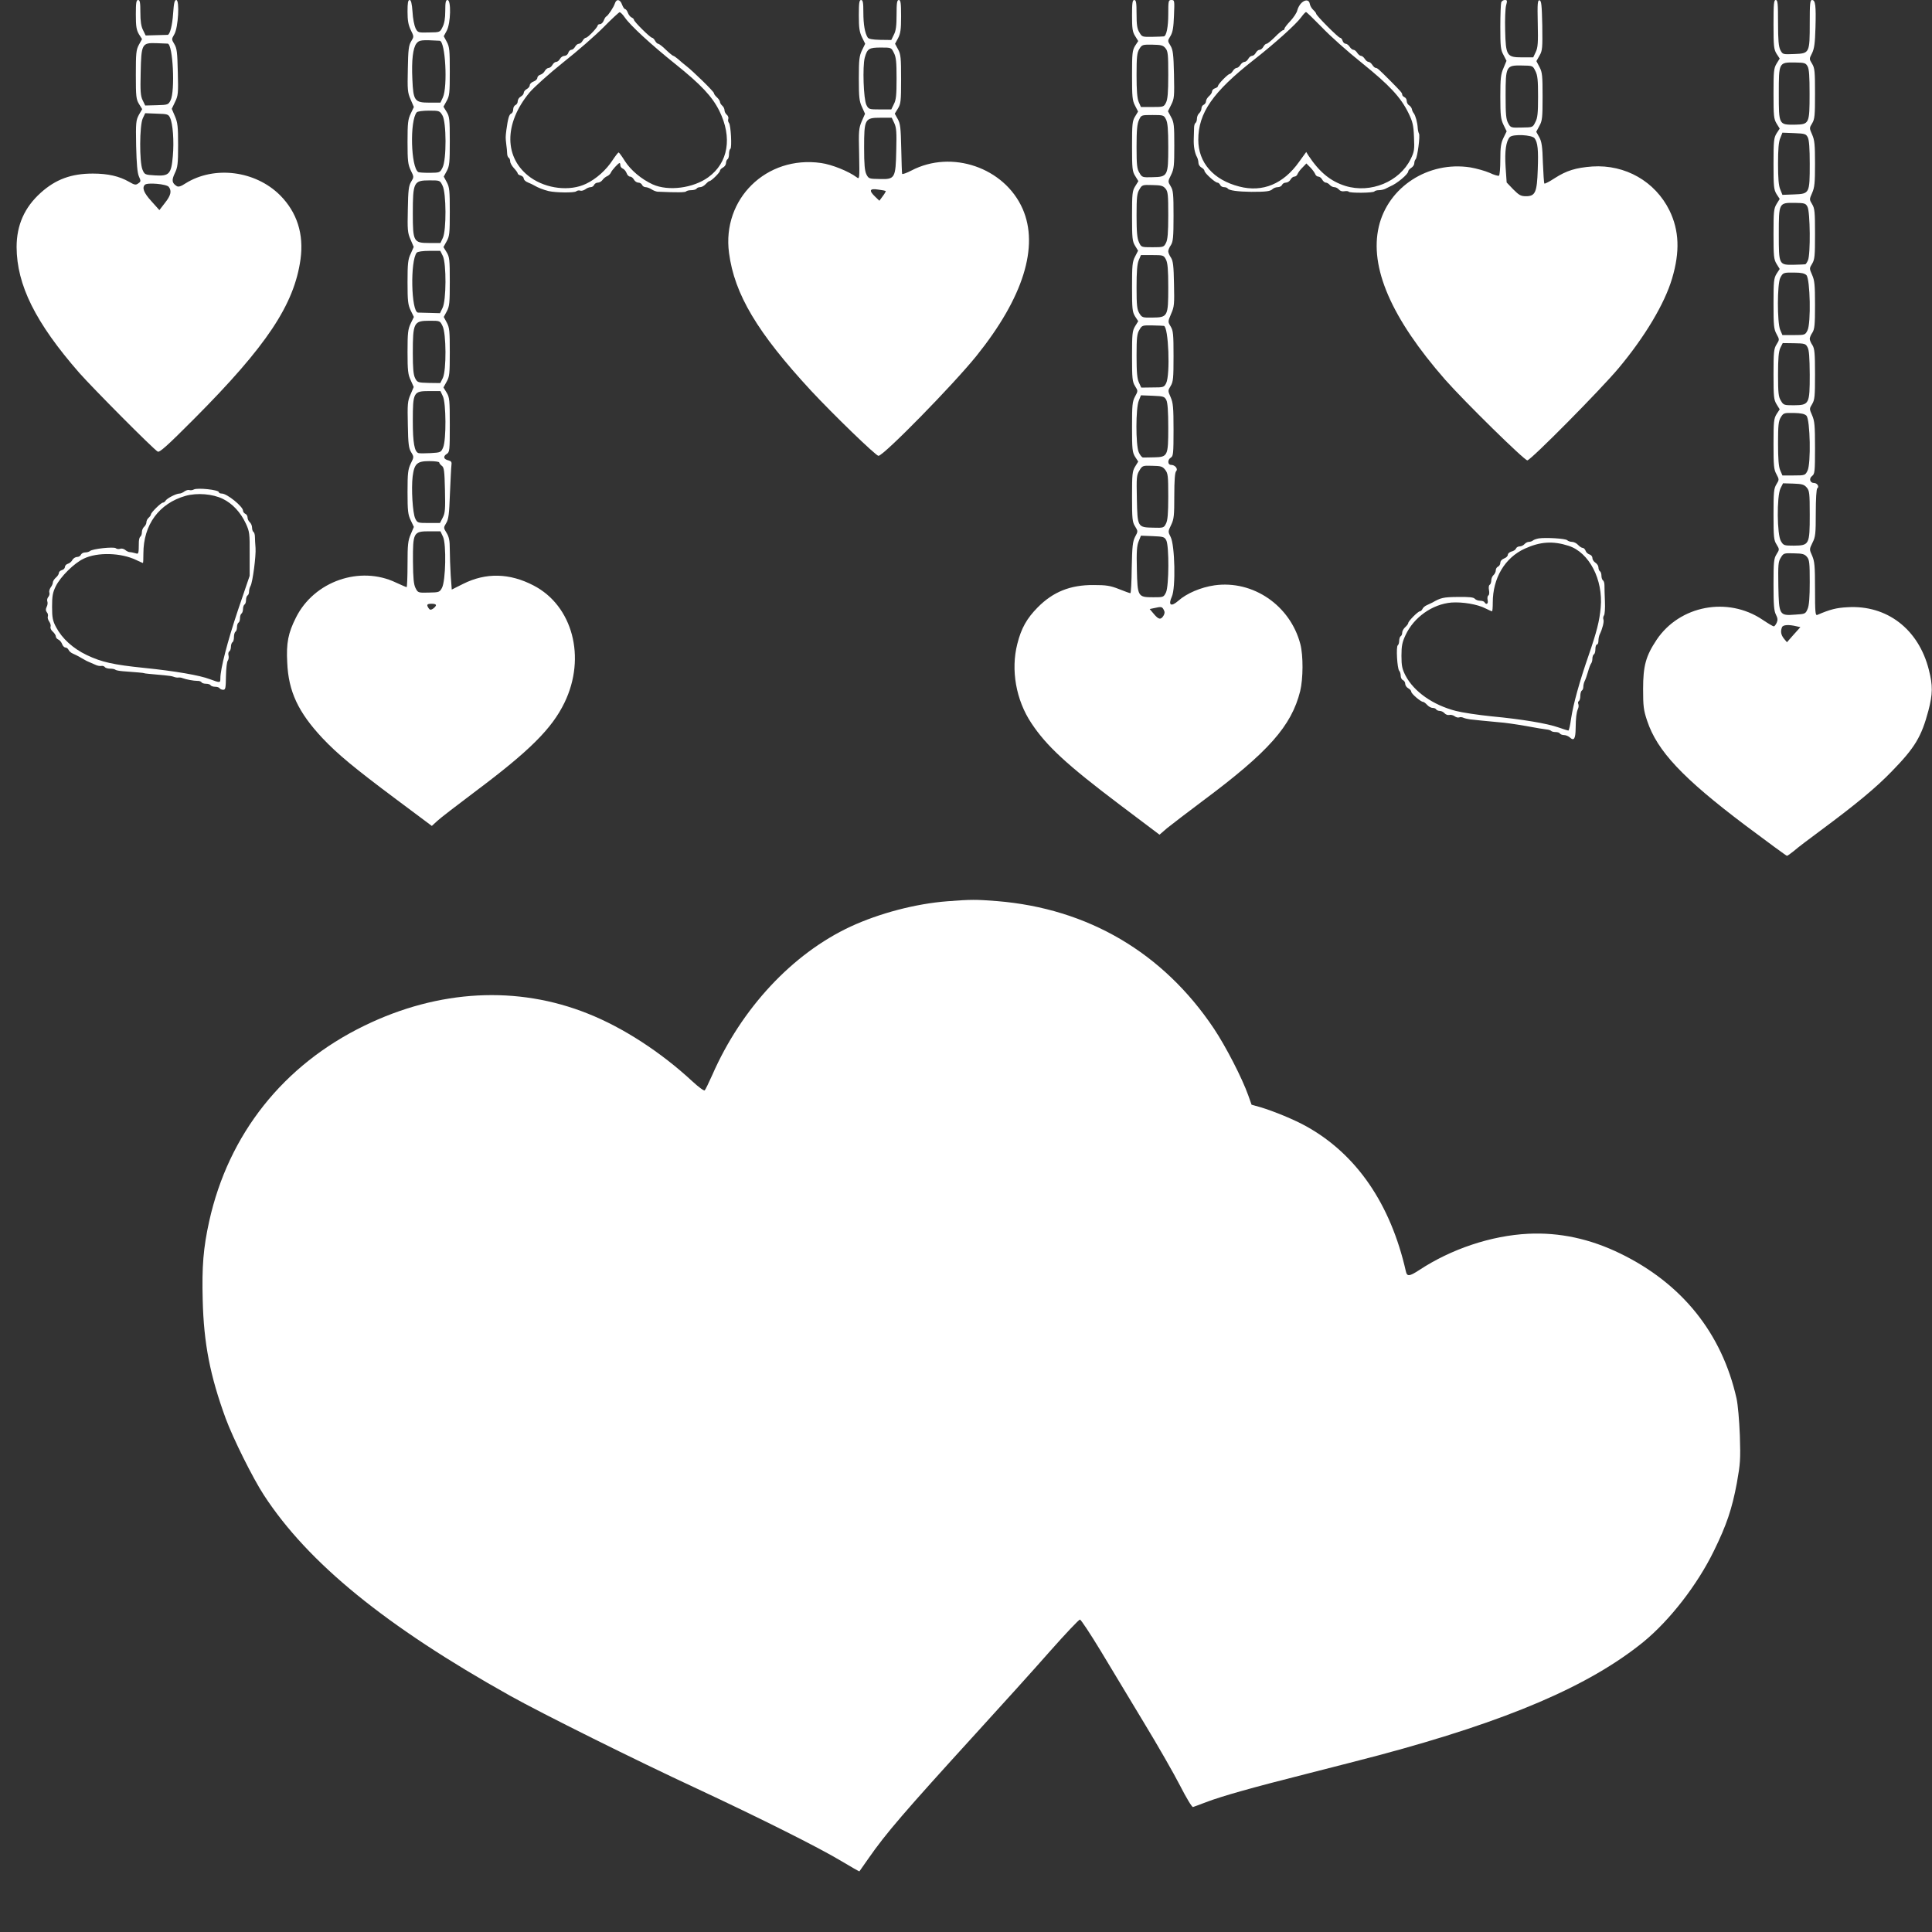
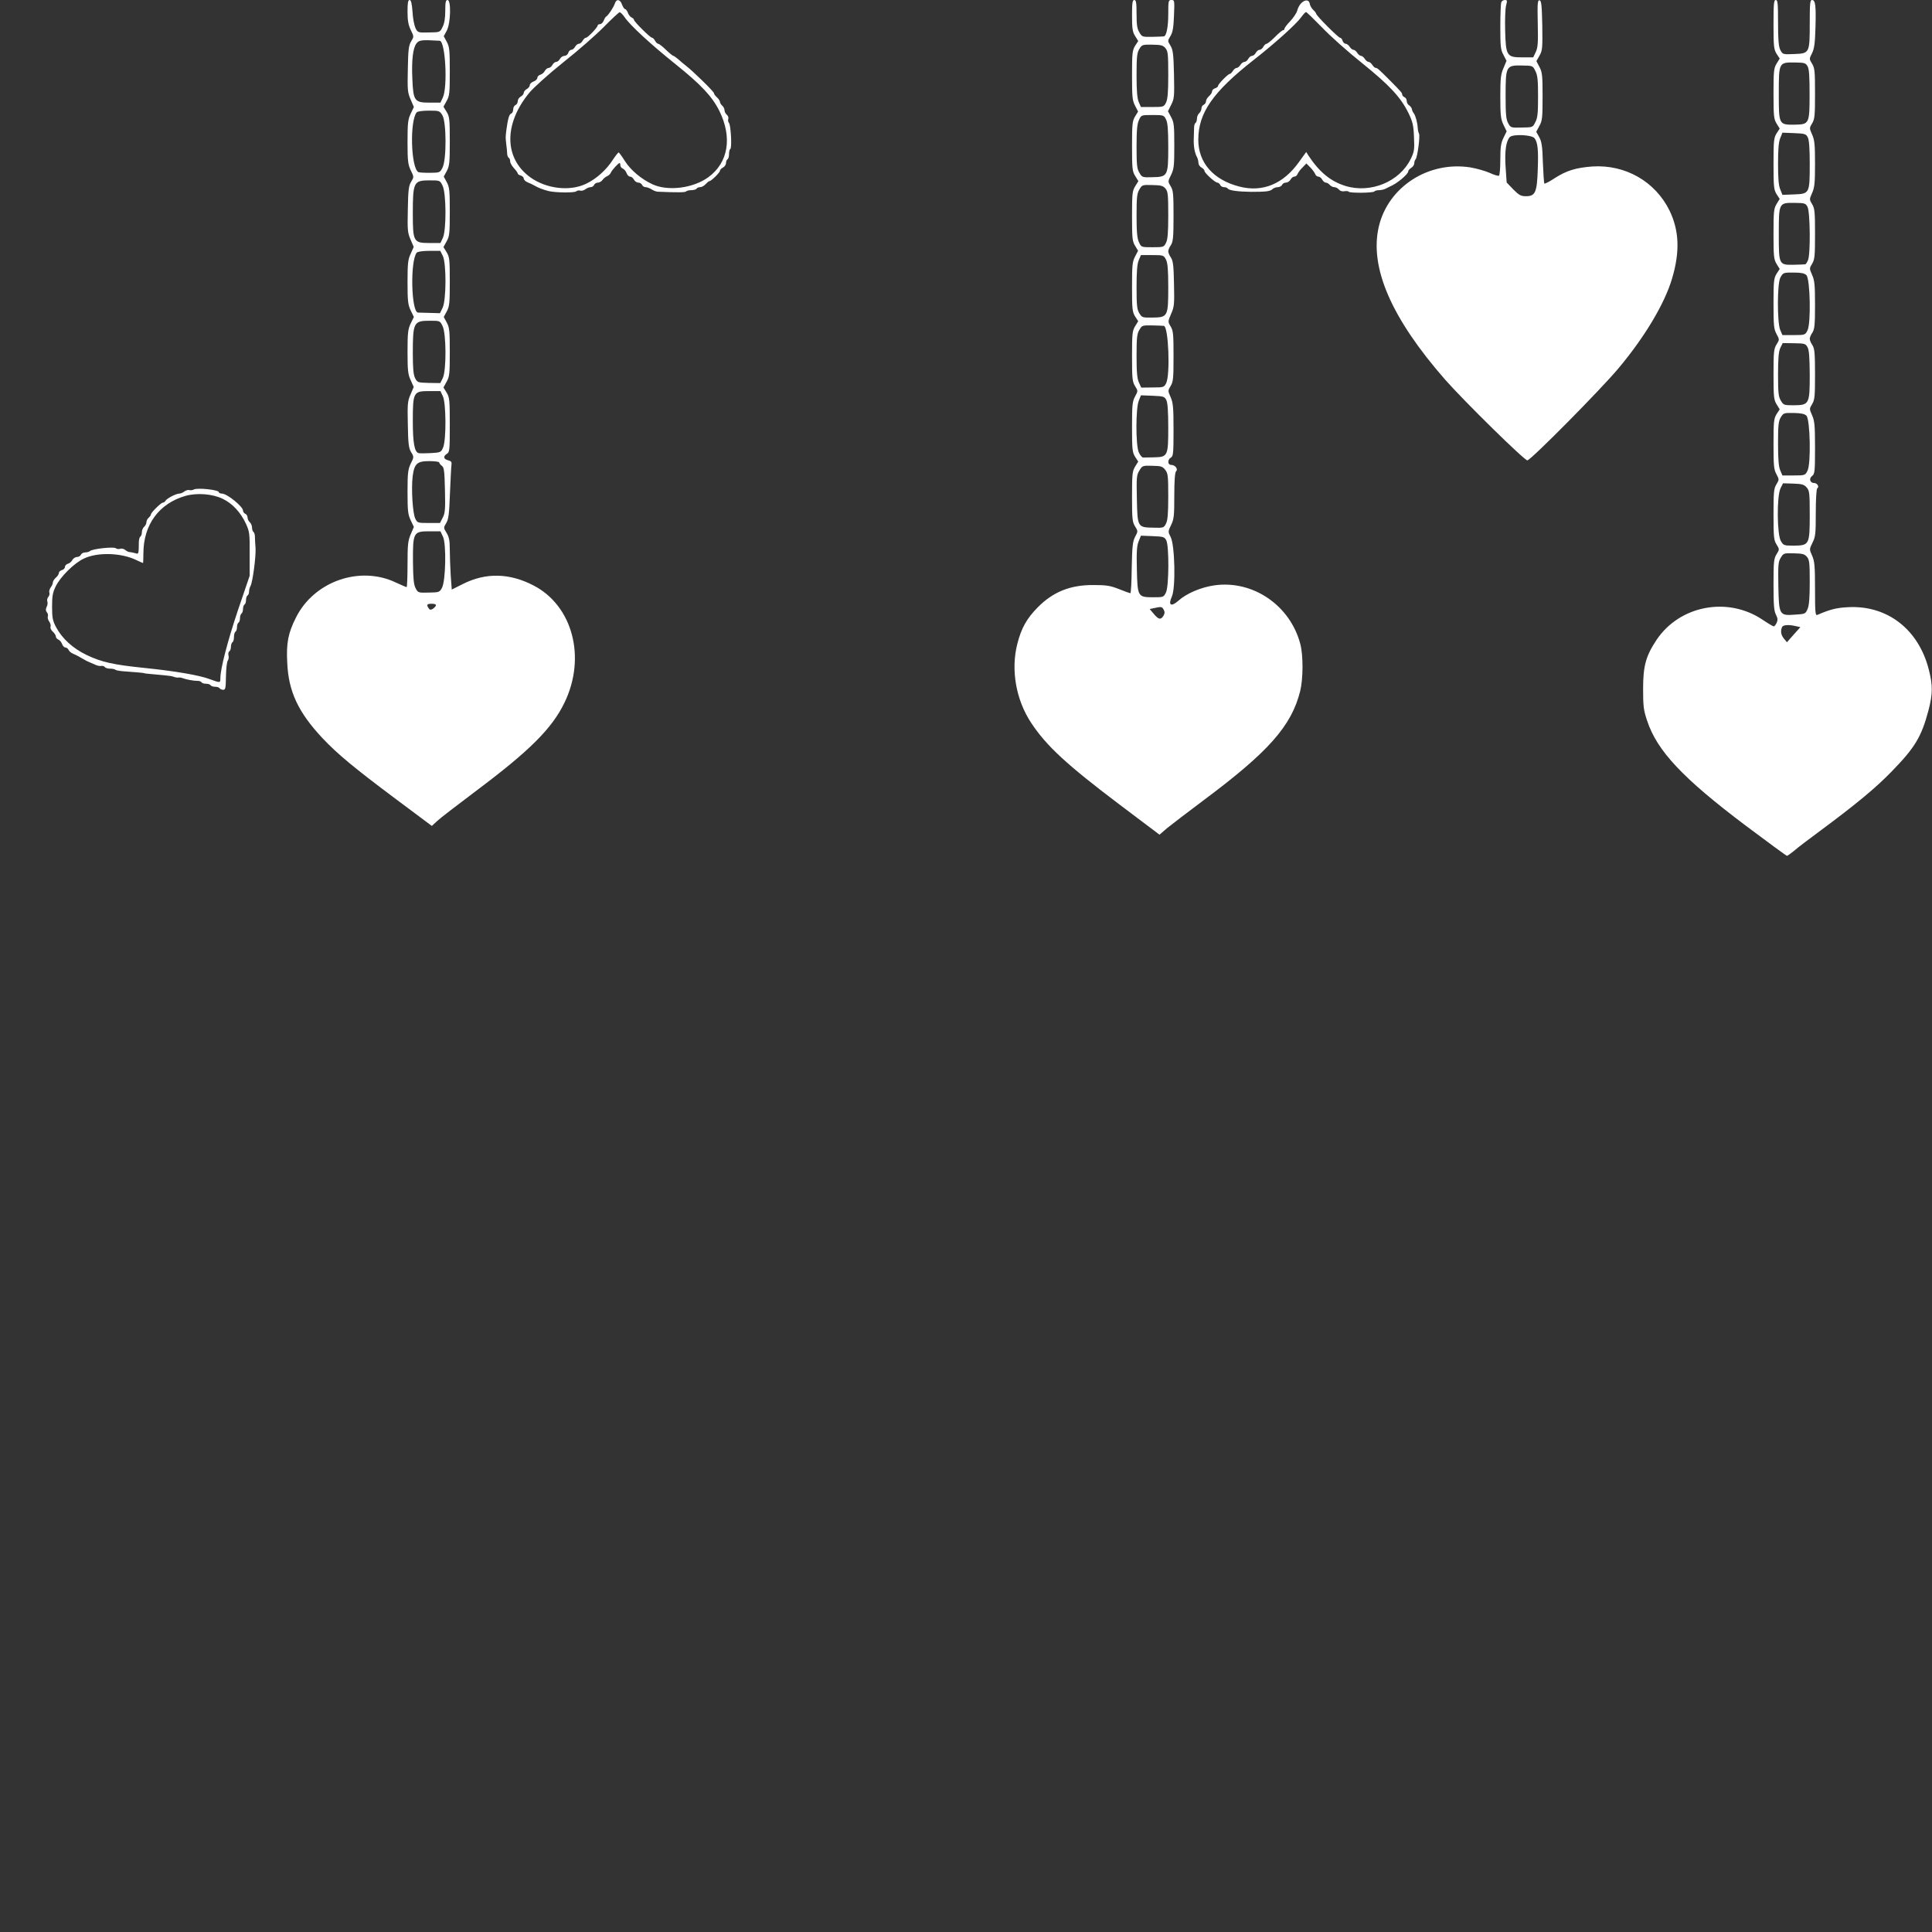
<svg xmlns="http://www.w3.org/2000/svg" version="1.0" width="1280pt" height="1280pt" viewBox="0 0 1280 1280" preserveAspectRatio="xMidYMid meet">
  <rect x="0" y="0" width="1280" height="1280" fill="#333333" stroke="none" />
  <g transform="translate(0,1280) scale(0.1,-0.1)" fill="#ffffff" stroke="none">
-     <path d="M900 12704 c0 -80 4 -102 20 -130 l21 -33 -21 -38 c-18 -33 -20 -56 -20 -198 0 -145 2 -163 21 -194 l21 -34 -22 -38 c-19 -36 -21 -50 -18 -206 3 -120 8 -178 18 -201 14 -31 14 -35 -4 -47 -16 -12 -24 -11 -60 10 -66 38 -141 55 -241 55 -143 0 -246 -38 -345 -127 -108 -97 -160 -215 -160 -360 1 -251 125 -501 415 -833 89 -101 492 -507 520 -522 12 -7 63 38 243 219 478 480 661 754 703 1055 23 167 -23 311 -135 424 -164 164 -437 198 -627 79 -30 -20 -47 -25 -58 -18 -32 20 -35 39 -13 85 19 39 22 61 22 187 0 123 -3 149 -21 191 l-21 49 22 46 c20 41 22 57 18 198 -3 130 -6 157 -23 185 -19 32 -19 32 0 65 26 43 36 227 13 227 -12 0 -16 -20 -21 -88 -5 -79 -21 -141 -36 -143 -3 0 -37 -1 -76 -2 l-70 -2 -17 35 c-13 25 -18 59 -18 118 0 66 -3 82 -15 82 -12 0 -15 -17 -15 -96z m211 -193 c35 -4 50 -314 19 -376 -15 -29 -18 -30 -92 -32 l-76 -2 -17 35 c-14 29 -16 61 -13 183 4 191 8 198 104 195 38 -2 72 -3 75 -3z m16 -492 c18 -38 27 -154 18 -253 -10 -119 -24 -134 -118 -128 -67 4 -69 5 -83 38 -21 50 -20 294 2 340 l16 34 76 -3 c72 -2 78 -4 89 -28z m-9 -457 c21 -27 14 -57 -25 -106 l-37 -48 -53 59 c-51 56 -63 89 -43 109 16 16 143 5 158 -14z" />
    <path d="M2700 12723 c0 -58 5 -87 21 -121 22 -44 22 -45 3 -76 -16 -26 -20 -55 -22 -182 -3 -138 -2 -156 18 -202 l22 -51 -21 -44 c-18 -38 -21 -61 -21 -187 0 -127 3 -149 21 -188 22 -44 22 -45 3 -76 -16 -26 -20 -55 -22 -182 -3 -136 -2 -156 18 -201 l21 -49 -20 -45 c-18 -37 -21 -65 -21 -188 0 -127 3 -150 21 -188 l21 -43 -21 -43 c-18 -38 -21 -61 -21 -188 0 -123 3 -151 21 -188 l20 -45 -21 -49 c-20 -45 -21 -65 -18 -201 2 -127 6 -156 22 -182 19 -31 19 -32 -3 -76 -18 -39 -21 -61 -21 -188 0 -126 3 -149 21 -187 l21 -44 -21 -49 c-18 -42 -21 -68 -21 -199 0 -83 -3 -151 -6 -151 -3 0 -35 14 -70 30 -239 115 -543 9 -663 -231 -52 -103 -65 -169 -58 -299 8 -191 73 -329 233 -500 101 -107 211 -198 492 -408 l233 -174 37 34 c20 19 134 106 252 195 358 268 507 416 590 588 145 299 54 642 -205 776 -159 83 -316 86 -466 11 l-76 -38 -7 95 c-3 53 -6 130 -6 171 0 58 -5 83 -21 109 -21 34 -21 35 -3 65 16 25 20 61 25 196 4 91 8 176 10 189 3 19 -1 26 -20 31 -32 7 -37 26 -12 42 20 12 21 22 21 193 0 165 -2 183 -21 214 l-21 34 21 38 c19 33 21 53 21 196 0 139 -2 163 -20 196 l-20 37 20 37 c18 33 20 57 20 198 0 145 -2 163 -21 194 l-21 34 21 38 c19 33 21 53 21 196 0 139 -2 163 -20 196 l-20 37 20 37 c18 33 20 57 20 198 0 145 -2 163 -21 194 l-21 34 21 38 c19 33 21 53 21 196 0 139 -2 163 -20 196 l-20 37 20 37 c26 49 30 203 5 203 -12 0 -15 -15 -15 -72 0 -50 -6 -84 -18 -107 -17 -35 -17 -35 -90 -36 -72 -2 -74 -1 -89 28 -8 17 -18 65 -20 109 -4 56 -10 78 -19 78 -11 0 -14 -19 -14 -77z m213 -193 c38 -2 54 -305 21 -376 l-16 -34 -74 0 c-97 0 -106 12 -112 155 -6 127 4 207 27 237 18 23 33 25 154 18z m18 -494 c27 -44 28 -293 1 -346 -17 -34 -18 -34 -85 -35 -38 0 -72 2 -76 5 -49 32 -57 340 -10 396 5 6 40 11 80 11 69 0 72 -1 90 -31z m1 -466 c25 -49 26 -295 2 -346 l-16 -34 -74 0 c-104 0 -109 9 -109 195 0 209 6 220 111 220 69 0 69 0 86 -35z m2 -466 c24 -51 23 -295 -2 -344 l-17 -35 -70 2 c-38 1 -73 2 -76 2 -45 6 -52 344 -8 397 6 7 40 12 83 12 l73 0 17 -34z m-2 -464 c25 -49 26 -293 2 -344 l-17 -34 -76 1 c-73 2 -76 3 -91 32 -11 22 -15 64 -15 165 0 203 6 215 111 215 69 0 69 0 86 -35z m2 -465 c22 -45 23 -289 2 -339 -14 -33 -16 -34 -83 -38 -37 -2 -73 -2 -80 0 -27 8 -38 68 -38 212 0 192 4 199 109 199 l74 0 16 -34z m-24 -439 c0 -5 8 -15 17 -22 15 -10 18 -33 21 -161 3 -127 1 -153 -15 -183 l-18 -35 -75 0 c-73 0 -75 1 -89 30 -17 35 -27 198 -17 279 11 84 29 101 110 101 36 0 66 -4 66 -9z m25 -492 c23 -49 18 -293 -7 -339 -15 -28 -19 -30 -87 -31 -71 -2 -72 -1 -88 30 -12 24 -16 63 -17 176 -1 192 3 200 108 200 l74 0 17 -36z m-47 -456 c-2 -6 -12 -16 -21 -22 -13 -8 -20 -7 -27 4 -16 24 -12 30 21 30 19 0 29 -4 27 -12z" />
    <path d="M4074 12778 c-8 -26 -45 -81 -57 -87 -5 -2 -12 -14 -17 -27 -5 -13 -16 -24 -25 -24 -8 0 -15 -4 -15 -8 0 -13 -66 -82 -78 -82 -6 0 -16 -9 -22 -20 -6 -11 -17 -20 -25 -20 -8 0 -19 -9 -25 -20 -6 -11 -17 -20 -25 -20 -7 0 -17 -9 -20 -20 -3 -11 -15 -20 -25 -20 -11 0 -24 -9 -30 -20 -6 -11 -17 -20 -25 -20 -8 0 -19 -9 -25 -20 -6 -11 -17 -20 -25 -20 -8 0 -19 -9 -25 -19 -5 -11 -19 -23 -30 -26 -11 -3 -20 -13 -20 -21 0 -8 -11 -19 -25 -24 -14 -5 -25 -16 -25 -24 0 -9 -9 -20 -20 -26 -11 -6 -20 -17 -20 -25 0 -8 -9 -19 -20 -25 -11 -6 -20 -20 -20 -31 0 -11 -7 -22 -15 -25 -8 -4 -15 -16 -15 -29 0 -13 -6 -25 -14 -28 -13 -5 -21 -34 -31 -107 -6 -49 -6 -50 -1 -95 3 -22 6 -50 6 -62 0 -12 5 -25 10 -28 6 -3 10 -14 10 -24 0 -10 11 -30 25 -45 14 -15 25 -31 25 -35 0 -5 9 -11 20 -14 11 -3 20 -12 20 -20 0 -8 12 -20 28 -26 15 -6 34 -15 42 -20 23 -14 62 -29 95 -37 48 -11 169 -12 182 -2 7 6 19 8 27 5 8 -3 22 1 33 8 10 8 26 15 36 15 10 0 20 7 23 15 4 8 14 15 25 15 10 0 24 8 31 18 7 10 21 21 31 25 9 4 20 14 24 23 6 16 50 64 58 64 3 0 5 -7 5 -15 0 -9 7 -18 16 -22 8 -3 20 -16 25 -29 4 -13 15 -24 23 -24 9 0 20 -9 26 -20 6 -11 19 -20 29 -20 11 0 21 -7 25 -15 3 -8 14 -15 23 -15 10 0 28 -7 39 -14 12 -8 30 -15 40 -16 131 -6 186 -5 190 2 3 4 18 8 34 8 16 0 32 5 35 10 3 6 14 10 24 10 10 0 26 9 36 20 10 11 21 20 25 20 12 0 70 57 70 69 0 6 9 15 20 21 11 6 20 19 20 30 0 10 5 22 10 25 6 3 10 19 10 35 0 16 4 31 9 34 11 7 3 156 -9 171 -6 7 -8 19 -5 27 3 8 -1 21 -10 28 -8 7 -15 20 -15 30 0 10 -7 23 -15 30 -8 7 -15 18 -15 25 0 6 -9 20 -20 30 -11 10 -20 22 -20 28 0 10 -141 148 -186 182 -14 11 -37 30 -51 43 -14 12 -29 22 -32 22 -4 0 -26 18 -49 40 -22 22 -46 40 -51 40 -6 0 -15 9 -21 20 -6 11 -15 20 -20 20 -12 0 -120 107 -120 119 0 5 -7 11 -15 15 -8 3 -20 17 -25 31 -5 14 -14 25 -19 25 -5 0 -14 14 -20 30 -12 35 -37 39 -47 8z m65 -93 c36 -53 174 -180 335 -309 170 -136 245 -216 292 -311 87 -176 59 -343 -73 -439 -100 -73 -265 -94 -368 -48 -76 35 -146 94 -185 155 -19 31 -38 56 -41 57 -4 0 -21 -22 -39 -49 -43 -67 -110 -127 -178 -159 -107 -51 -261 -33 -367 42 -176 126 -179 356 -6 564 29 34 129 124 224 200 95 75 215 180 267 233 52 53 100 97 105 98 6 0 21 -15 34 -34z" />
-     <path d="M5690 12698 c0 -83 4 -110 21 -145 l21 -43 -21 -43 c-18 -38 -21 -61 -21 -188 0 -123 3 -151 21 -188 l20 -45 -22 -50 c-19 -45 -21 -63 -17 -217 3 -167 3 -168 -17 -153 -54 40 -164 84 -235 94 -362 52 -658 -238 -610 -596 36 -274 188 -528 543 -912 150 -161 430 -432 447 -432 34 0 497 473 650 663 310 386 415 724 305 974 -121 273 -470 393 -737 253 -31 -16 -59 -26 -61 -22 -2 4 -4 79 -6 167 -3 138 -6 165 -23 196 l-20 36 21 34 c19 31 21 49 21 194 0 141 -2 165 -20 198 l-20 37 20 37 c16 31 20 57 20 145 0 89 -3 108 -15 108 -12 0 -15 -18 -15 -97 0 -73 -4 -107 -18 -133 l-17 -35 -74 1 c-50 1 -76 6 -82 15 -19 29 -29 87 -29 167 0 66 -3 82 -15 82 -12 0 -15 -18 -15 -102z m232 -248 c15 -28 18 -61 18 -170 0 -109 -3 -142 -18 -170 l-17 -35 -75 0 c-73 0 -75 1 -90 30 -19 39 -26 254 -11 312 17 61 28 68 107 68 69 0 69 0 86 -35z m3 -466 c14 -30 16 -60 13 -178 -4 -187 -8 -195 -110 -192 -70 1 -73 2 -88 31 -11 23 -15 66 -15 175 0 192 4 200 109 200 l74 0 17 -36z m-57 -449 c2 -2 -6 -17 -19 -34 l-23 -31 -28 27 c-43 41 -37 56 20 47 26 -3 49 -8 50 -9z" />
    <path d="M7500 12698 c0 -86 3 -109 20 -136 l21 -34 -21 -32 c-18 -30 -20 -50 -20 -195 0 -142 2 -167 20 -201 l20 -39 -20 -33 c-18 -29 -20 -51 -20 -197 0 -148 2 -167 21 -197 l21 -34 -21 -34 c-19 -30 -21 -49 -21 -197 0 -146 2 -168 20 -197 l20 -33 -20 -39 c-18 -34 -20 -59 -20 -201 0 -145 2 -165 20 -195 l21 -32 -21 -34 c-18 -30 -20 -50 -20 -198 0 -147 2 -169 20 -198 20 -32 20 -32 0 -69 -18 -33 -20 -57 -20 -202 0 -147 2 -167 20 -197 l21 -32 -21 -34 c-18 -30 -20 -50 -20 -198 0 -147 2 -169 20 -197 20 -33 20 -33 0 -70 -16 -32 -19 -63 -22 -205 -1 -93 -5 -168 -9 -168 -4 0 -38 12 -75 27 -58 23 -85 27 -169 27 -154 1 -268 -45 -370 -148 -72 -73 -109 -138 -135 -242 -44 -172 -9 -372 93 -525 100 -151 234 -275 585 -540 l264 -199 51 44 c29 23 135 105 237 181 435 324 586 495 644 726 20 82 21 236 1 312 -67 256 -314 425 -569 389 -90 -13 -184 -53 -239 -102 -49 -43 -69 -30 -43 28 26 57 20 339 -8 394 -18 35 -18 37 3 80 19 39 21 62 21 194 0 100 4 154 12 162 15 15 -7 42 -33 42 -24 0 -25 35 -1 49 15 9 17 28 17 183 0 150 -3 179 -19 216 -19 43 -19 44 0 75 17 28 19 52 19 197 0 145 -2 169 -19 197 -19 31 -19 32 3 84 21 47 22 64 19 198 -2 119 -6 152 -20 174 -10 14 -18 33 -18 42 0 9 8 28 18 42 14 23 17 52 17 193 0 144 -2 169 -19 196 -19 31 -19 32 3 76 19 39 21 61 21 194 0 132 -2 154 -21 188 l-21 39 22 44 c20 40 21 55 18 201 -3 134 -7 162 -23 189 -20 32 -20 32 0 65 15 25 20 57 23 136 4 98 4 102 -17 102 -20 0 -21 -5 -21 -95 0 -83 -12 -143 -29 -146 -3 -1 -37 -2 -75 -3 -67 -1 -70 -1 -87 29 -15 23 -19 50 -19 123 0 75 -3 92 -15 92 -12 0 -15 -18 -15 -102z m222 -218 c16 -19 18 -42 18 -177 0 -117 -4 -161 -15 -183 -14 -28 -17 -29 -91 -29 l-75 0 -15 34 c-10 24 -14 76 -14 177 0 121 3 148 18 173 18 29 21 30 87 29 58 -1 71 -4 87 -24z m3 -471 c11 -21 15 -66 15 -182 0 -193 -3 -199 -105 -201 -66 -2 -69 -1 -86 29 -16 25 -19 51 -19 173 0 110 4 152 16 177 15 33 15 33 90 33 72 0 75 -1 89 -29z m-3 -459 c16 -19 18 -42 18 -177 0 -116 -4 -161 -15 -182 -14 -28 -17 -29 -89 -29 -75 0 -75 0 -90 33 -12 25 -16 67 -16 177 0 122 3 148 19 173 17 30 20 31 86 29 58 -1 71 -5 87 -24z m3 -470 c11 -22 15 -65 15 -183 0 -194 -3 -200 -105 -201 -66 -1 -69 0 -87 29 -15 25 -18 52 -18 173 0 102 4 153 14 177 l15 35 75 0 c73 0 76 -1 91 -30z m-14 -439 c31 -5 43 -324 15 -380 -14 -27 -18 -28 -90 -28 l-75 -1 -15 33 c-12 25 -16 67 -16 177 0 121 3 148 19 173 17 30 20 30 87 29 38 -1 72 -2 75 -3z m16 -491 c9 -17 13 -76 13 -181 0 -191 -3 -197 -95 -199 -33 -1 -66 -1 -73 -1 -7 1 -20 17 -28 36 -20 48 -20 292 1 341 l14 35 78 -3 c71 -3 78 -5 90 -28z m-7 -463 c18 -23 20 -40 20 -177 0 -113 -4 -158 -15 -179 -14 -28 -17 -29 -84 -27 -105 2 -105 3 -109 192 -3 141 -2 157 17 187 19 32 22 33 85 31 58 -1 68 -4 86 -27z m7 -467 c19 -38 18 -302 -2 -345 -16 -32 -17 -32 -85 -32 -102 0 -104 4 -108 187 -3 115 0 155 12 184 l15 37 78 -3 c71 -3 78 -5 90 -28z m-17 -460 c8 -14 7 -25 -2 -40 -18 -28 -32 -25 -64 13 l-27 32 29 6 c48 11 53 10 64 -11z" />
    <path d="M8623 12781 c-12 -11 -24 -33 -28 -49 -3 -16 -24 -47 -45 -70 -22 -23 -40 -46 -40 -52 0 -5 -4 -10 -9 -10 -5 0 -30 -20 -54 -45 -25 -25 -50 -45 -56 -45 -6 0 -15 -9 -21 -20 -6 -11 -17 -20 -25 -20 -8 0 -19 -9 -25 -20 -6 -11 -17 -20 -25 -20 -8 0 -19 -9 -25 -20 -6 -11 -17 -20 -25 -20 -8 0 -20 -9 -27 -20 -7 -11 -18 -20 -25 -20 -7 0 -18 -9 -25 -20 -7 -11 -16 -20 -21 -20 -11 0 -77 -67 -77 -79 0 -5 -9 -13 -20 -16 -11 -3 -20 -13 -20 -21 0 -8 -9 -22 -20 -31 -11 -10 -20 -25 -20 -34 0 -9 -7 -19 -15 -23 -8 -3 -15 -14 -15 -24 0 -11 -7 -25 -15 -32 -8 -7 -15 -23 -15 -36 0 -12 -4 -25 -10 -29 -5 -3 -9 -18 -9 -33 0 -15 -1 -47 -2 -72 -2 -48 6 -94 22 -122 5 -10 9 -27 9 -38 0 -10 9 -24 20 -30 11 -6 20 -16 20 -22 0 -14 70 -78 86 -78 6 0 14 -7 18 -15 3 -8 14 -15 25 -15 11 0 22 -4 25 -9 8 -13 69 -21 156 -22 98 0 126 3 142 19 6 6 22 12 34 12 12 0 24 7 28 15 3 8 14 15 25 15 11 0 25 9 31 20 6 11 17 20 26 20 8 0 18 8 21 18 4 9 18 29 33 43 l25 26 26 -26 c14 -14 28 -34 32 -43 3 -10 13 -18 21 -18 9 0 20 -9 26 -20 6 -11 17 -20 24 -20 8 0 19 -7 26 -15 7 -8 20 -15 30 -15 10 0 23 -7 31 -16 7 -9 22 -14 36 -11 13 2 26 1 28 -3 6 -10 165 -9 171 2 3 4 16 8 30 8 13 0 32 4 42 9 9 5 24 12 32 16 45 18 120 81 120 100 0 6 9 16 20 23 11 7 20 20 20 30 0 10 4 22 9 27 12 13 31 157 22 170 -3 6 -7 21 -8 35 -2 39 -15 84 -26 99 -6 7 -12 20 -13 29 -2 8 -10 19 -18 24 -9 5 -16 18 -16 29 0 11 -7 22 -15 25 -8 4 -15 11 -15 17 0 12 -9 21 -82 95 -73 73 -83 82 -93 82 -6 0 -16 9 -23 20 -7 11 -18 20 -25 20 -7 0 -18 9 -25 20 -7 11 -18 20 -25 20 -7 0 -18 9 -25 20 -7 11 -18 20 -25 20 -7 0 -18 9 -25 20 -7 11 -19 20 -26 20 -8 0 -18 9 -21 20 -3 11 -11 20 -17 20 -11 0 -158 147 -158 159 0 4 -9 16 -19 25 -11 10 -21 28 -23 39 -4 29 -29 32 -55 8z m135 -162 c53 -56 173 -163 266 -237 182 -147 255 -225 307 -330 28 -58 34 -80 37 -159 4 -85 2 -98 -22 -147 -74 -150 -265 -229 -432 -178 -99 31 -172 91 -245 201 l-15 24 -47 -65 c-104 -147 -242 -204 -396 -164 -172 44 -272 158 -272 310 0 178 97 317 366 528 137 107 282 237 315 283 14 19 28 35 33 35 4 0 51 -46 105 -101z" />
    <path d="M9946 12784 c-3 -9 -6 -82 -6 -162 0 -130 2 -152 21 -186 l20 -39 -20 -48 c-18 -41 -21 -68 -21 -190 0 -124 3 -148 21 -186 l21 -43 -21 -43 c-17 -35 -21 -62 -21 -145 0 -55 -4 -103 -9 -106 -5 -3 -33 5 -62 19 -30 13 -87 29 -128 36 -278 43 -544 -129 -606 -392 -63 -270 82 -606 440 -1015 128 -145 524 -534 544 -534 22 0 485 468 604 610 175 209 306 429 355 595 53 178 47 318 -17 450 -95 193 -293 306 -511 292 -109 -8 -171 -27 -249 -77 -35 -23 -66 -39 -69 -36 -3 3 -7 66 -10 138 -3 108 -8 140 -24 169 l-20 36 21 39 c19 34 21 56 21 194 0 137 -2 161 -20 195 l-21 40 21 37 c19 33 20 51 18 200 -3 135 -6 163 -18 166 -13 2 -15 -19 -12 -152 3 -129 1 -160 -13 -190 l-17 -36 -74 0 c-101 0 -108 10 -112 180 -2 70 1 143 6 163 9 33 8 37 -8 37 -10 0 -21 -7 -24 -16z m226 -454 c15 -28 18 -61 18 -170 0 -109 -3 -142 -18 -169 -17 -35 -17 -35 -90 -36 -72 -2 -74 -1 -90 29 -14 25 -17 59 -17 181 0 197 3 203 107 201 73 -1 73 -1 90 -36z m-5 -446 c21 -28 26 -77 21 -208 -5 -150 -16 -176 -78 -176 -34 0 -46 7 -84 45 l-44 46 -7 102 c-7 105 3 173 28 199 21 21 147 15 164 -8z" />
    <path d="M11750 12639 c0 -145 2 -165 20 -195 l21 -32 -21 -34 c-18 -30 -20 -50 -20 -198 0 -148 2 -168 20 -198 l21 -34 -21 -32 c-18 -30 -20 -50 -20 -201 0 -151 2 -171 20 -201 l21 -32 -21 -34 c-18 -30 -20 -50 -20 -198 0 -148 2 -168 20 -198 l21 -34 -21 -32 c-18 -30 -20 -50 -20 -197 0 -145 2 -169 20 -202 20 -37 20 -37 0 -69 -18 -29 -20 -51 -20 -198 0 -148 2 -168 20 -198 l21 -34 -21 -32 c-18 -30 -20 -50 -20 -197 0 -143 2 -169 19 -200 19 -36 19 -37 0 -68 -17 -28 -19 -51 -19 -199 0 -149 2 -171 20 -199 20 -33 20 -33 0 -65 -18 -29 -20 -51 -20 -201 0 -134 3 -174 16 -199 12 -24 13 -36 5 -54 -6 -13 -15 -24 -19 -24 -5 0 -39 20 -76 45 -230 154 -547 94 -700 -133 -72 -108 -90 -173 -90 -327 0 -114 3 -140 27 -211 66 -199 235 -379 650 -692 148 -111 272 -202 276 -202 4 0 25 15 47 33 21 19 102 80 179 137 232 172 365 282 470 391 152 156 195 228 241 400 29 111 30 167 3 272 -68 269 -278 430 -539 414 -74 -4 -114 -14 -200 -51 -13 -5 -15 17 -15 172 0 153 -3 183 -19 220 -19 42 -19 43 2 86 20 39 22 59 22 199 0 88 4 158 10 162 15 9 0 35 -21 35 -28 0 -36 30 -13 47 17 13 19 28 19 186 0 149 -3 178 -19 215 -19 43 -19 44 0 75 17 28 19 52 19 197 0 141 -3 170 -17 193 -10 14 -18 33 -18 42 0 9 8 28 18 42 14 23 17 51 17 183 0 132 -3 162 -19 198 -19 43 -19 44 0 75 17 28 19 52 19 197 0 145 -2 169 -19 197 -19 31 -19 32 0 75 16 36 19 66 19 193 0 127 -3 157 -19 193 -19 43 -19 44 0 75 17 28 19 52 19 197 0 146 -2 169 -19 197 -20 32 -20 33 -1 70 15 30 20 66 23 171 4 144 0 182 -23 182 -13 0 -15 -25 -15 -152 0 -200 -1 -202 -102 -206 -77 -3 -77 -3 -93 27 -11 23 -15 64 -15 181 0 127 -2 150 -15 150 -13 0 -15 -25 -15 -161z m226 -279 c10 -18 13 -67 13 -180 0 -201 -2 -204 -98 -206 -106 -1 -106 -1 -106 206 0 207 0 207 106 206 65 -1 72 -3 85 -26z m1 -470 c9 -17 13 -74 13 -175 0 -197 -1 -199 -103 -203 l-78 -3 -14 35 c-11 25 -15 74 -15 171 0 97 4 146 15 171 l14 35 78 -3 c71 -3 78 -5 90 -28z m-2 -460 c18 -32 21 -317 3 -355 -6 -14 -14 -25 -17 -26 -3 -1 -37 -2 -74 -3 -102 -2 -102 -2 -102 204 0 207 0 207 106 206 65 -1 72 -3 84 -26z m-7 -453 c25 -26 31 -320 7 -366 -15 -30 -17 -31 -91 -31 l-75 0 -15 35 c-20 49 -20 305 1 345 18 34 20 35 95 34 43 0 66 -5 78 -17z m7 -477 c11 -18 14 -68 15 -181 0 -196 -3 -203 -105 -204 -65 0 -69 1 -86 30 -16 25 -19 52 -19 173 0 109 4 152 15 177 l16 32 75 -1 c70 -1 77 -3 89 -26z m-7 -454 c25 -25 31 -320 7 -365 -15 -30 -17 -31 -91 -31 l-75 0 -15 35 c-10 24 -14 75 -14 177 0 121 3 148 18 173 18 29 21 30 86 29 49 -1 72 -6 84 -18z m2 -476 c18 -21 20 -37 20 -180 0 -198 -3 -204 -105 -205 -65 0 -69 1 -86 30 -26 42 -28 296 -3 349 l17 34 68 -2 c58 -2 72 -6 89 -26z m2 -460 c16 -19 18 -42 18 -166 0 -101 -4 -155 -14 -178 -14 -33 -16 -34 -82 -38 -106 -8 -108 -4 -112 190 -2 140 -1 160 16 187 18 30 21 31 87 29 58 -1 71 -5 87 -24z m-71 -459 l27 -6 -45 -50 -44 -50 -20 24 c-19 24 -24 47 -13 75 6 17 45 19 95 7z" />
    <path d="M1284 9557 c-9 -5 -21 -6 -29 -4 -7 3 -21 -1 -32 -8 -10 -8 -25 -15 -34 -15 -22 0 -82 -31 -92 -47 -4 -7 -12 -13 -18 -13 -12 0 -79 -66 -79 -78 0 -5 -7 -15 -15 -22 -8 -7 -15 -20 -15 -30 0 -10 -7 -23 -15 -30 -8 -7 -15 -23 -15 -36 0 -12 -4 -25 -10 -29 -5 -3 -9 -18 -10 -33 -1 -86 -1 -84 -24 -77 -11 3 -28 7 -36 7 -8 0 -22 7 -31 15 -9 7 -24 11 -33 7 -9 -3 -22 -2 -29 4 -14 11 -156 -4 -171 -19 -6 -5 -20 -9 -32 -9 -12 0 -24 -7 -28 -15 -3 -8 -14 -15 -25 -15 -11 0 -25 -9 -31 -19 -5 -11 -19 -23 -30 -26 -11 -3 -20 -13 -20 -22 0 -8 -9 -17 -20 -20 -11 -3 -20 -12 -20 -19 0 -8 -9 -22 -20 -31 -11 -10 -20 -24 -20 -33 0 -8 -7 -23 -15 -33 -7 -11 -11 -25 -8 -33 3 -8 0 -21 -7 -29 -7 -8 -10 -22 -6 -31 3 -8 1 -24 -5 -35 -7 -15 -7 -24 1 -35 7 -7 10 -20 7 -28 -3 -7 1 -23 9 -34 8 -11 12 -27 9 -34 -3 -8 3 -23 15 -33 11 -10 20 -24 20 -32 0 -7 7 -16 16 -20 8 -3 20 -16 25 -29 4 -13 15 -24 23 -24 7 0 16 -7 20 -15 3 -8 16 -20 28 -25 13 -6 31 -14 41 -20 9 -5 25 -15 35 -20 9 -6 24 -13 32 -16 8 -3 26 -11 39 -17 13 -7 32 -11 42 -9 9 2 20 -2 24 -8 3 -5 19 -10 34 -10 15 0 31 -3 35 -7 4 -4 26 -8 49 -10 82 -6 142 -11 142 -13 0 -2 37 -5 135 -14 25 -2 52 -6 61 -10 10 -4 23 -6 30 -5 8 1 21 0 29 -4 24 -9 73 -18 97 -18 12 1 25 -4 28 -9 3 -6 17 -10 30 -10 13 0 27 -4 30 -10 3 -5 17 -10 30 -10 13 0 27 -4 30 -10 3 -5 14 -10 24 -10 15 0 17 12 18 90 1 50 6 96 12 103 5 7 8 22 5 34 -3 11 -1 24 5 27 6 4 11 18 11 31 0 13 5 27 10 30 6 3 10 19 10 35 0 16 5 32 10 35 6 3 10 17 10 30 0 13 5 27 10 30 6 3 10 17 10 30 0 13 5 27 10 30 5 3 10 17 10 30 0 13 5 27 10 30 6 3 10 17 10 30 0 13 5 27 10 30 6 3 10 15 10 26 0 10 4 27 10 37 14 25 37 200 33 252 -2 25 -4 57 -4 72 0 15 -4 30 -9 33 -6 4 -10 17 -10 29 0 13 -7 29 -15 36 -8 7 -15 21 -15 32 0 10 -7 21 -15 24 -8 4 -15 13 -15 21 0 27 -106 113 -140 113 -11 0 -20 4 -20 9 0 16 -142 31 -166 18z m192 -62 c64 -31 118 -89 153 -164 24 -53 26 -65 25 -201 l0 -145 -77 -226 c-70 -209 -117 -390 -117 -453 0 -31 -1 -31 -69 -6 -67 26 -230 54 -436 75 -205 21 -281 38 -380 85 -92 44 -163 109 -203 184 -23 43 -27 64 -27 136 0 70 4 94 24 135 32 65 122 154 186 184 91 44 247 39 347 -9 23 -11 43 -20 45 -20 2 0 3 28 3 63 0 191 104 332 280 382 77 21 178 13 246 -20z" />
-     <path d="M10195 9233 c-16 -3 -34 -9 -39 -14 -6 -5 -18 -9 -27 -9 -9 0 -22 -7 -29 -15 -7 -8 -21 -15 -32 -15 -10 0 -21 -6 -24 -14 -3 -8 -16 -17 -30 -20 -13 -4 -24 -13 -24 -21 0 -9 -11 -20 -25 -25 -15 -6 -25 -17 -25 -29 0 -10 -7 -21 -15 -25 -8 -3 -15 -14 -15 -24 0 -11 -7 -25 -15 -32 -8 -7 -15 -23 -15 -36 0 -12 -5 -26 -11 -29 -6 -4 -7 -19 -4 -35 3 -16 2 -31 -4 -35 -6 -3 -8 -17 -5 -31 6 -24 -9 -34 -21 -14 -3 6 -17 10 -29 10 -13 0 -29 6 -35 13 -8 10 -38 13 -113 12 -96 -1 -112 -5 -168 -37 -8 -4 -25 -12 -38 -18 -12 -5 -25 -17 -28 -25 -4 -8 -11 -15 -17 -15 -12 0 -77 -65 -77 -78 0 -5 -9 -17 -20 -27 -11 -10 -20 -26 -20 -36 0 -10 -4 -21 -10 -24 -5 -3 -10 -17 -10 -30 0 -13 -4 -26 -9 -30 -13 -7 -4 -156 9 -169 5 -5 10 -20 10 -33 0 -13 7 -26 15 -29 8 -4 15 -14 15 -25 0 -10 9 -23 20 -29 11 -6 20 -16 20 -23 0 -13 63 -67 78 -67 5 0 17 -9 27 -20 10 -11 26 -20 36 -20 10 0 21 -4 24 -10 3 -5 14 -10 24 -10 10 0 24 -7 32 -16 7 -8 21 -13 30 -11 10 3 26 -1 36 -8 9 -7 23 -11 30 -8 7 3 21 2 30 -3 10 -4 29 -8 43 -10 14 -1 48 -5 75 -8 28 -3 79 -8 115 -11 36 -2 117 -14 180 -25 63 -12 125 -22 137 -23 12 -1 25 -5 29 -9 4 -5 18 -8 30 -8 13 0 26 -4 29 -10 3 -5 16 -10 27 -10 12 0 29 -7 39 -16 27 -25 37 -9 38 59 1 72 5 105 15 130 5 9 6 24 3 32 -4 8 -2 17 3 20 6 4 10 19 10 35 0 16 5 32 10 35 6 3 10 15 10 26 0 10 4 27 9 37 5 9 15 37 22 62 7 25 16 49 21 55 4 5 8 19 8 31 0 13 5 26 10 29 6 3 10 19 10 36 0 16 5 29 10 29 6 0 10 11 10 25 0 14 4 33 9 43 17 35 30 84 24 98 -3 8 -1 20 4 27 5 6 8 48 6 92 -2 44 -3 92 -3 107 0 15 -4 29 -10 33 -5 3 -10 17 -10 30 0 13 -4 27 -10 30 -5 3 -10 15 -10 26 0 10 -9 24 -20 31 -11 7 -20 21 -20 31 0 11 -9 21 -20 24 -10 3 -22 14 -25 24 -4 10 -12 19 -19 19 -7 0 -21 9 -31 20 -10 11 -28 20 -40 20 -11 0 -26 5 -32 11 -11 11 -139 19 -188 12z m197 -49 c137 -44 230 -224 213 -409 -8 -90 -26 -160 -81 -320 -61 -176 -100 -318 -115 -415 -6 -44 -14 -80 -18 -80 -4 0 -33 9 -64 20 -76 27 -243 55 -444 74 -89 9 -196 25 -238 36 -151 39 -277 127 -333 234 -22 43 -27 64 -27 131 0 66 5 90 27 137 55 119 178 205 304 216 73 5 172 -11 226 -39 20 -10 40 -19 43 -19 3 0 5 26 5 58 0 162 80 297 212 357 103 47 187 52 290 19z" />
-     <path d="M6278 6829 c-212 -16 -453 -80 -643 -168 -386 -180 -723 -542 -916 -983 -23 -51 -45 -97 -50 -102 -4 -5 -40 21 -81 59 -208 193 -458 356 -692 449 -468 188 -990 160 -1481 -79 -538 -261 -901 -719 -1029 -1296 -39 -177 -49 -299 -43 -523 7 -287 49 -501 152 -783 49 -133 181 -398 253 -508 293 -450 809 -870 1632 -1330 211 -118 834 -428 1235 -614 426 -199 809 -391 959 -481 65 -39 119 -70 120 -68 1 2 29 41 61 87 114 164 236 306 710 826 171 187 393 433 494 548 101 114 189 207 196 207 6 0 68 -93 137 -207 69 -115 198 -329 288 -478 90 -148 197 -335 238 -415 41 -80 79 -144 86 -142 6 2 45 16 86 32 105 40 303 96 675 190 176 45 388 99 470 121 857 229 1393 459 1752 750 176 144 359 380 468 604 84 171 120 278 152 449 23 129 25 156 20 316 -4 101 -13 205 -22 245 -97 432 -361 761 -770 960 -201 98 -403 141 -610 131 -245 -12 -511 -101 -723 -241 -65 -42 -80 -44 -88 -7 -101 445 -326 774 -658 959 -78 44 -219 102 -307 128 l-57 16 -22 62 c-41 115 -148 323 -228 443 -336 502 -834 795 -1437 844 -141 11 -170 11 -327 -1z" />
  </g>
</svg>